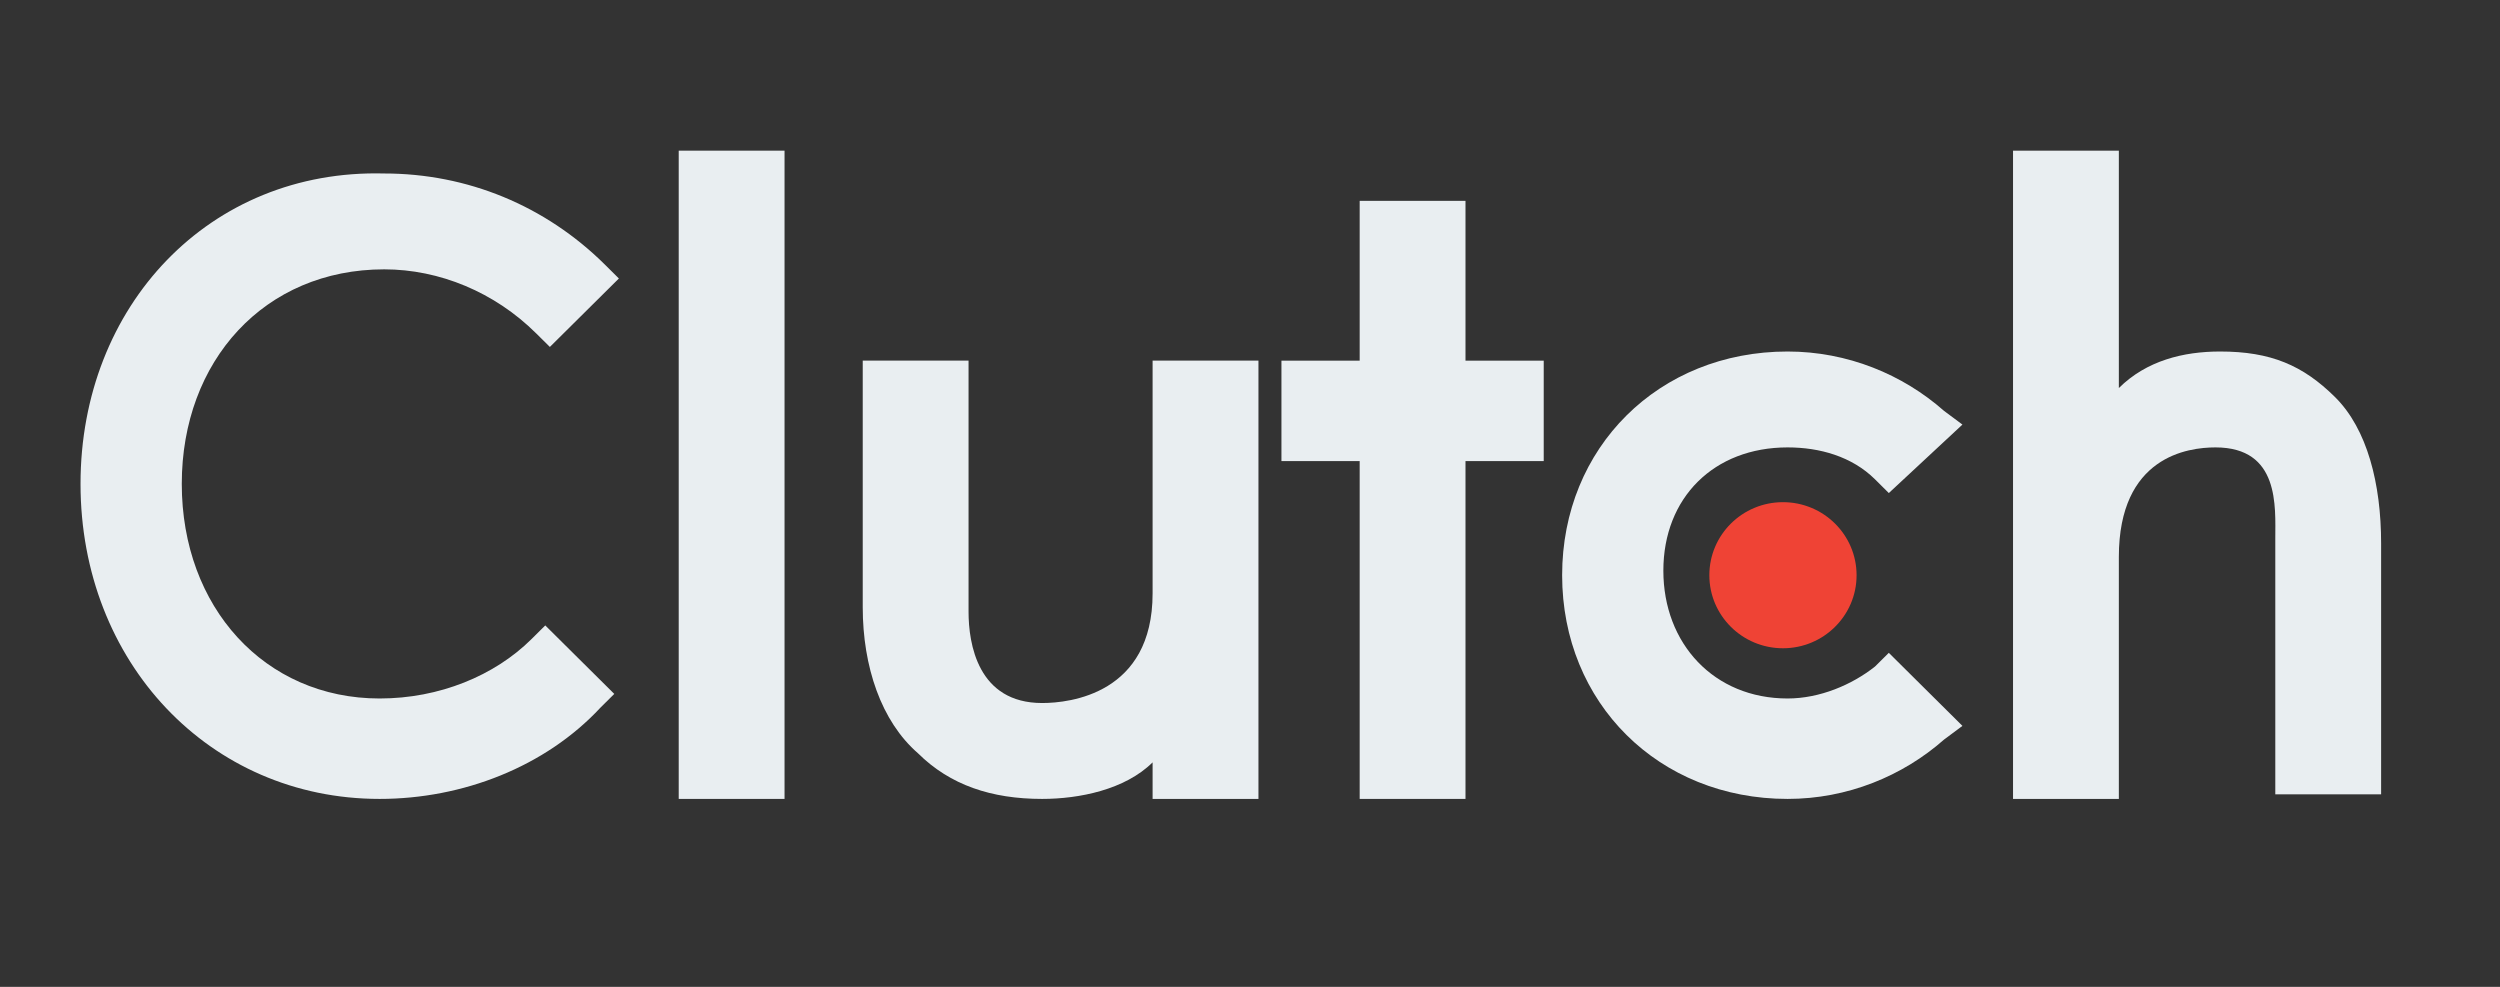
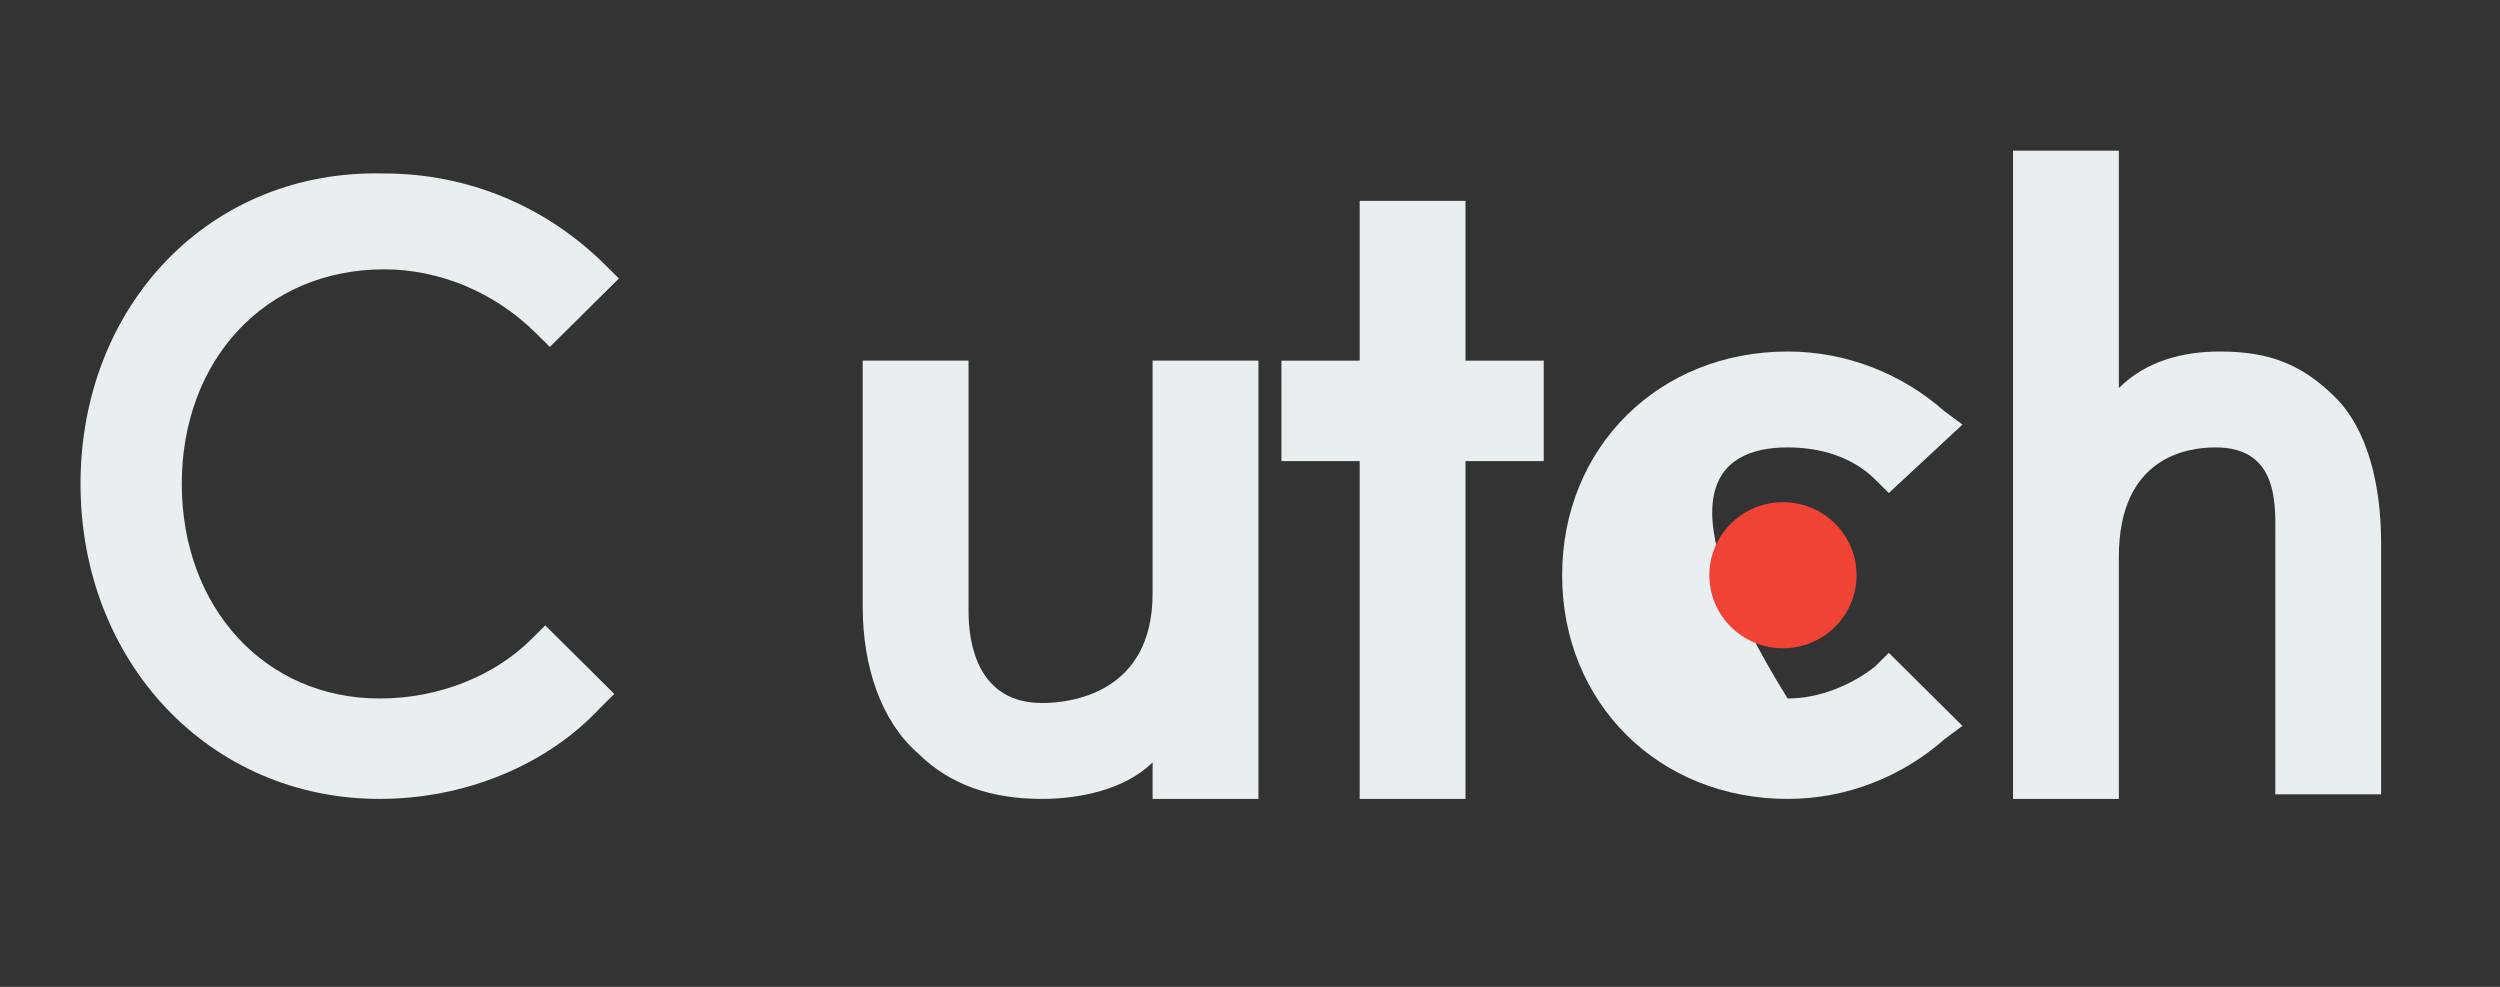
<svg xmlns="http://www.w3.org/2000/svg" width="76" height="30" viewBox="0 0 76 30" fill="none">
  <rect x="0" y="0" width="76" height="30" fill="#333333" stroke="none" />
-   <path d="M20.633 4.58H23.85V24.287H20.633V4.58Z" fill="#E9EEF1" />
  <path d="M35.039 18.041C35.039 21.095 32.522 21.372 31.682 21.372C29.724 21.372 29.444 19.568 29.444 18.596V10.963H26.227V18.458C26.227 20.262 26.787 21.927 27.906 22.899C28.885 23.87 30.144 24.287 31.682 24.287C32.801 24.287 34.2 24.009 35.039 23.176V24.287H38.257V10.963H35.039V18.041Z" fill="#E9EEF1" />
  <path d="M44.551 6.106H41.334V10.964H38.956V14.017H41.334V24.287H44.551V14.017H46.929V10.964H44.551V6.106Z" fill="#E9EEF1" />
-   <path d="M57.001 20.262C56.301 20.817 55.322 21.234 54.343 21.234C52.105 21.234 50.566 19.568 50.566 17.348C50.566 15.127 52.105 13.601 54.343 13.601C55.322 13.601 56.301 13.878 57.001 14.572L57.42 14.989L59.658 12.907L59.099 12.491C57.84 11.38 56.161 10.686 54.343 10.686C50.426 10.686 47.489 13.601 47.489 17.487C47.489 21.373 50.426 24.287 54.343 24.287C56.161 24.287 57.84 23.593 59.099 22.483L59.658 22.067L57.42 19.846L57.001 20.262Z" fill="#E9EEF1" />
+   <path d="M57.001 20.262C56.301 20.817 55.322 21.234 54.343 21.234C50.566 15.127 52.105 13.601 54.343 13.601C55.322 13.601 56.301 13.878 57.001 14.572L57.42 14.989L59.658 12.907L59.099 12.491C57.84 11.38 56.161 10.686 54.343 10.686C50.426 10.686 47.489 13.601 47.489 17.487C47.489 21.373 50.426 24.287 54.343 24.287C56.161 24.287 57.84 23.593 59.099 22.483L59.658 22.067L57.42 19.846L57.001 20.262Z" fill="#E9EEF1" />
  <path d="M70.988 12.074C70.008 11.103 69.029 10.686 67.491 10.686C66.372 10.686 65.253 10.964 64.413 11.796V4.58H61.196V24.287H64.413V16.931C64.413 13.878 66.511 13.601 67.351 13.601C69.309 13.601 69.169 15.405 69.169 16.376V24.148H72.386V16.515C72.386 14.711 71.967 13.046 70.988 12.074Z" fill="#E9EEF1" />
  <path d="M54.202 19.707C55.438 19.707 56.44 18.713 56.44 17.487C56.44 16.26 55.438 15.266 54.202 15.266C52.966 15.266 51.964 16.26 51.964 17.487C51.964 18.713 52.966 19.707 54.202 19.707Z" fill="#EF4335" />
  <path d="M16.156 19.43C15.037 20.54 13.359 21.234 11.54 21.234C8.044 21.234 5.526 18.458 5.526 14.711C5.526 10.964 8.044 8.188 11.68 8.188C13.359 8.188 15.037 8.882 16.296 10.131L16.716 10.547L18.814 8.466L18.394 8.049C16.576 6.245 14.198 5.274 11.68 5.274C6.365 5.135 2.448 9.298 2.448 14.711C2.448 20.123 6.365 24.287 11.54 24.287C14.058 24.287 16.576 23.316 18.255 21.511L18.674 21.095L16.576 19.013L16.156 19.43Z" fill="#E9EEF1" />
</svg>